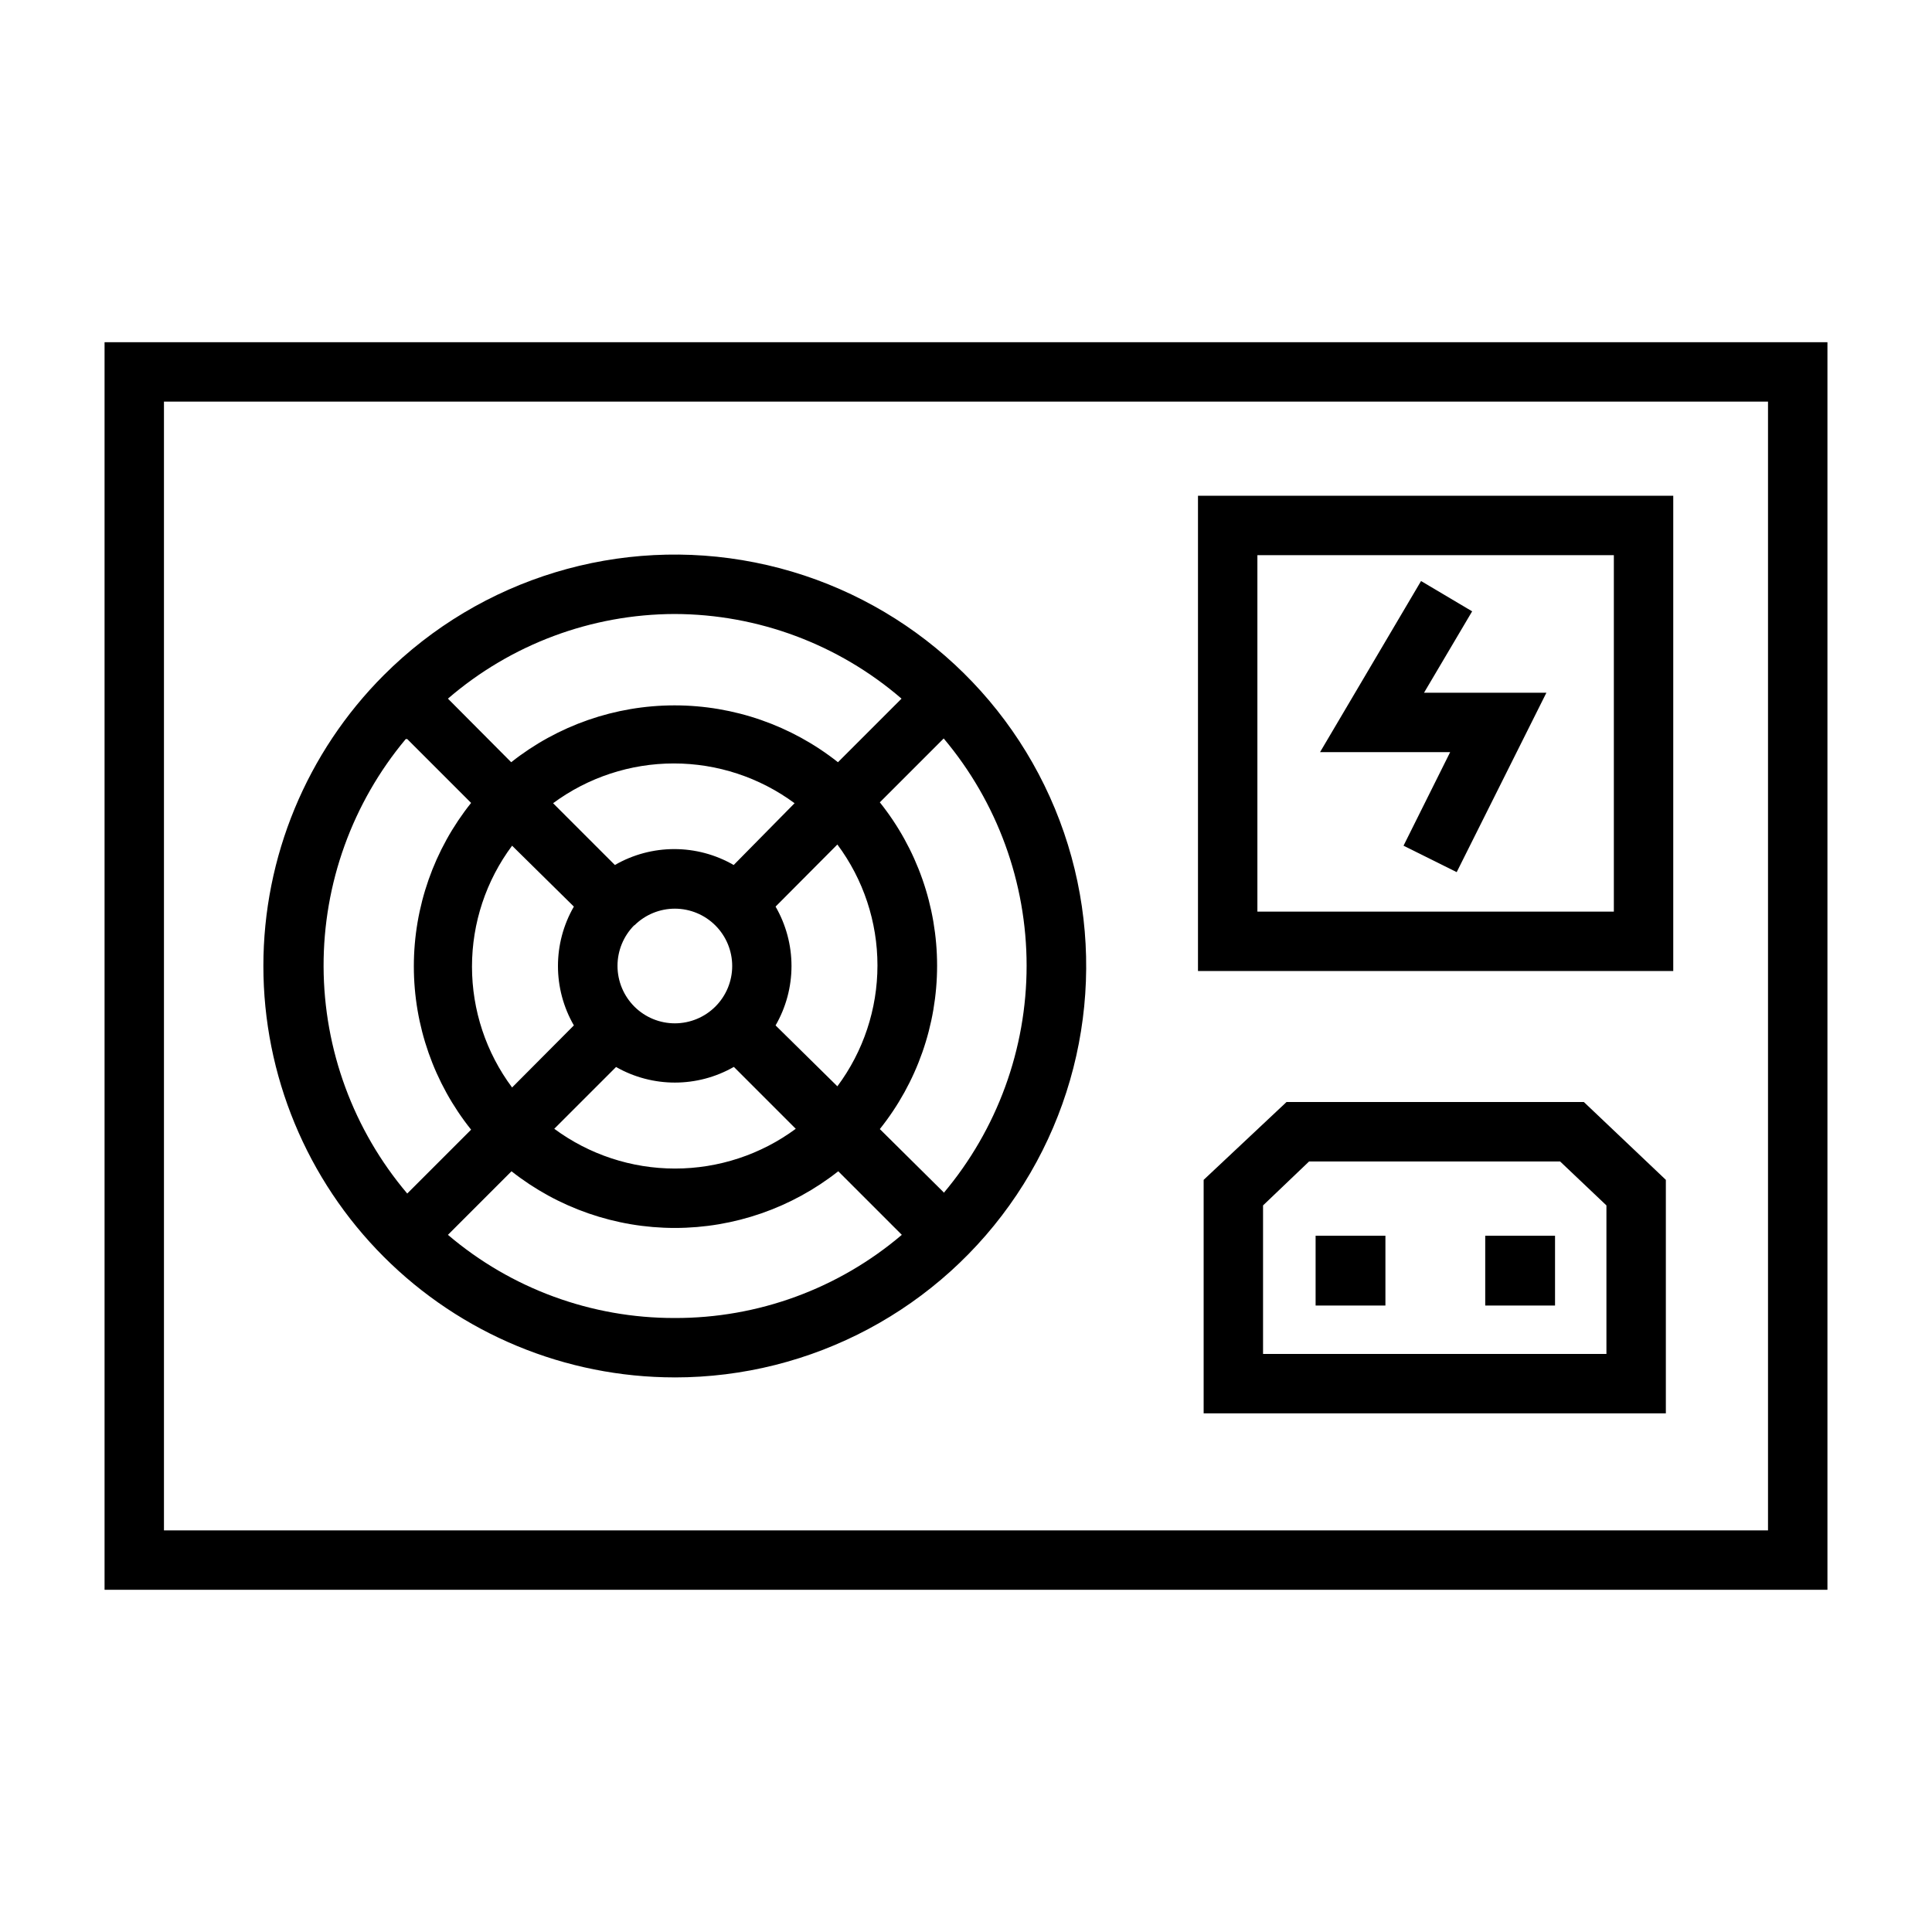
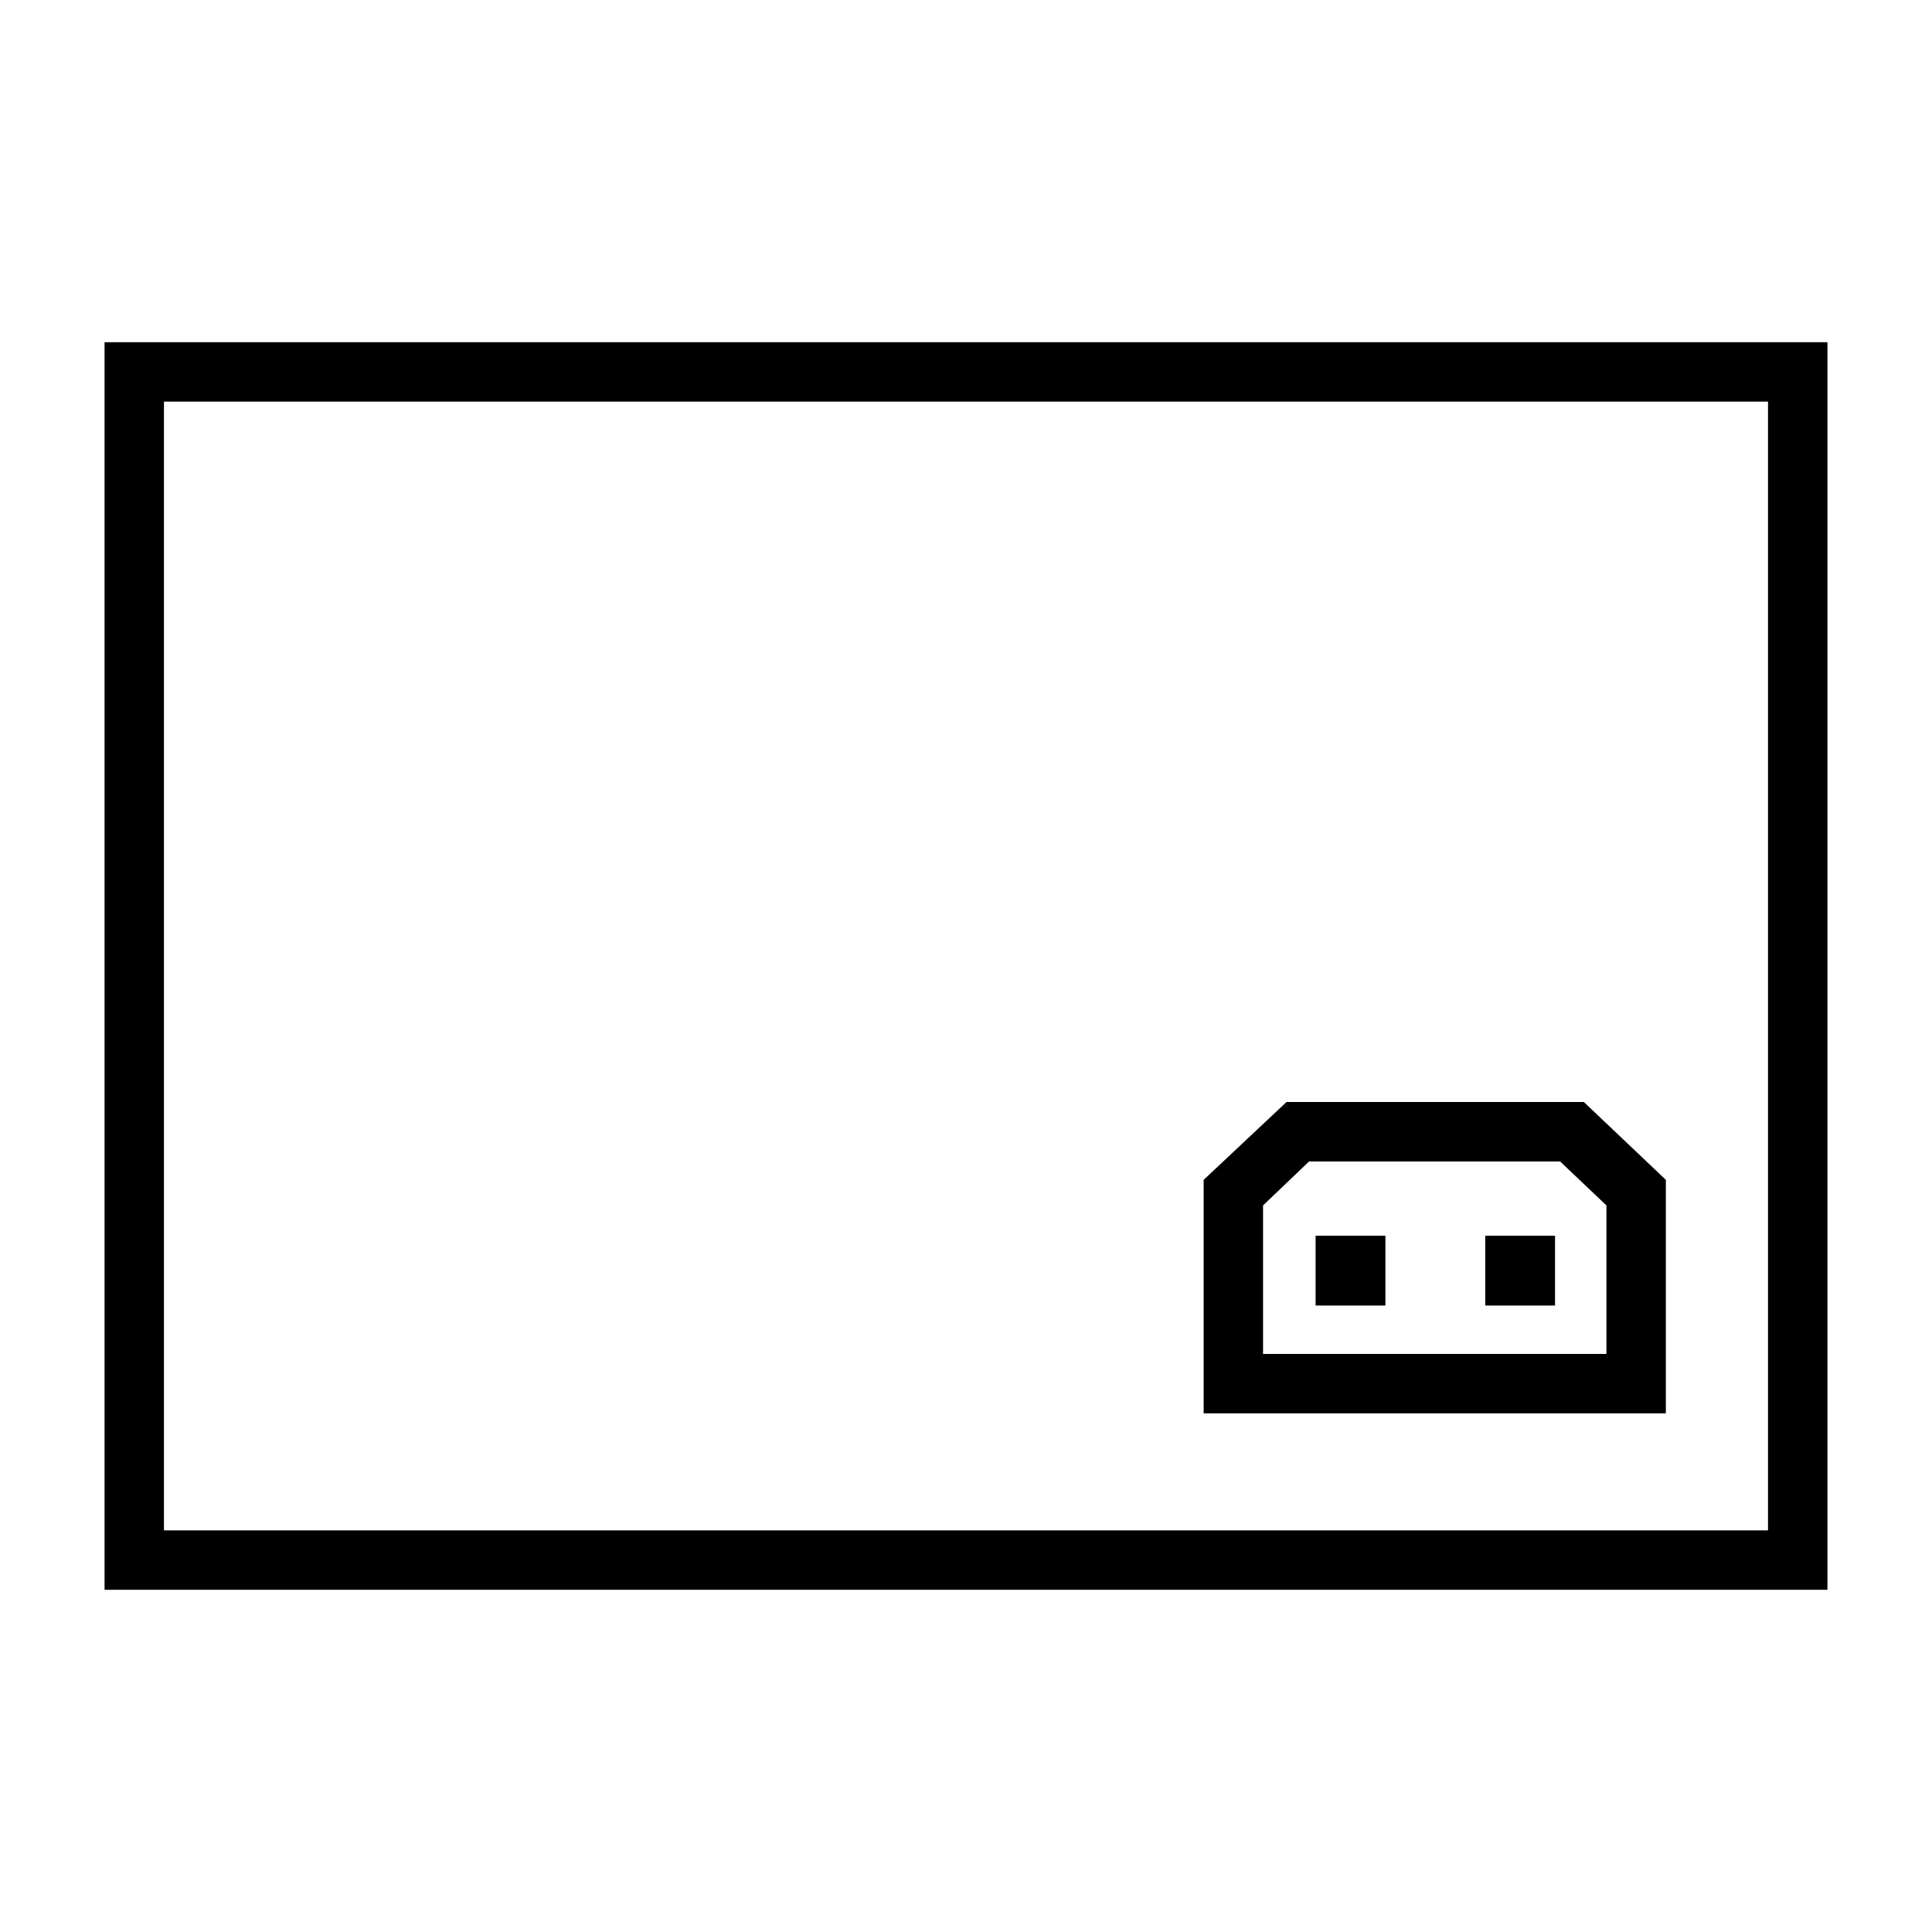
<svg xmlns="http://www.w3.org/2000/svg" fill="#000000" width="800px" height="800px" version="1.1" viewBox="144 144 512 512">
  <g>
    <path d="m171.71 234.69v330.62h456.58v-330.62zm440.83 314.88h-425.09v-299.14h425.09z" />
-     <path d="m322.77 509.03c36.422 0.016 70.445-18.152 90.691-48.43 20.242-30.277 24.031-68.664 10.094-102.32-13.934-33.648-43.754-58.117-79.477-65.219-35.723-7.102-72.629 4.106-98.375 29.867-20.434 20.449-31.91 48.172-31.906 77.078 0 28.902 11.48 56.625 31.918 77.07 20.434 20.441 48.148 31.934 77.055 31.949zm0-15.742v-0.004c-22.008 0.047-43.309-7.769-60.062-22.039l16.848-16.848h-0.004c12.336 9.73 27.59 15.023 43.297 15.023 15.711 0 30.965-5.293 43.297-15.023l16.848 16.848c-16.801 14.297-38.16 22.117-60.223 22.039zm15.742-66.52 16.375 16.375v-0.004c-9.262 6.848-20.48 10.539-32 10.539s-22.734-3.691-32-10.539l16.375-16.375c9.664 5.508 21.512 5.508 31.172 0zm-26.371-37.551h0.004c2.856-2.836 6.715-4.418 10.738-4.41 4.023 0.012 7.879 1.617 10.719 4.465 2.84 2.848 4.438 6.707 4.438 10.73 0 4.019-1.598 7.879-4.438 10.727-2.84 2.848-6.695 4.453-10.719 4.465-4.023 0.012-7.883-1.574-10.738-4.41-2.867-2.852-4.484-6.723-4.5-10.766-0.016-4.043 1.574-7.93 4.418-10.801zm37.395 26.527c2.762-4.785 4.219-10.215 4.219-15.742s-1.457-10.957-4.219-15.746l16.375-16.453c6.898 9.258 10.625 20.496 10.625 32.039 0 11.547-3.727 22.785-10.625 32.039zm-11.102-42.508c-4.785-2.766-10.215-4.219-15.742-4.219-5.527 0-10.957 1.453-15.742 4.219l-16.375-16.375c9.266-6.844 20.48-10.539 32-10.539s22.734 3.695 32 10.539zm-42.352 11.02c-5.621 9.742-5.621 21.746 0 31.488l-16.375 16.453h0.004c-6.902-9.258-10.629-20.492-10.629-32.039s3.727-22.781 10.629-32.039zm98.008 75.73-16.926-16.77c9.824-12.293 15.176-27.559 15.176-43.297 0-15.734-5.352-31-15.176-43.293l16.926-16.926c14.191 16.859 21.973 38.184 21.973 60.219 0 22.035-7.781 43.363-21.973 60.223zm-71.32-153.27c22.086 0.051 43.418 8.012 60.145 22.434l-16.848 16.848c-12.324-9.758-27.578-15.066-43.297-15.066-15.715 0-30.973 5.309-43.297 15.066l-16.766-16.848c16.699-14.41 38.004-22.371 60.062-22.434zm-70.848 33.141 16.926 16.926c-9.824 12.293-15.176 27.559-15.176 43.297 0 15.734 5.352 31.004 15.176 43.297l-16.926 16.926v-0.004c-14.246-16.812-22.094-38.113-22.168-60.148-0.07-22.035 7.641-43.387 21.773-60.293z" />
    <path d="m484.94 436.05-21.961 20.625v61.875h122.49v-61.875l-21.727-20.625zm84.781 66.754-91 0.004v-39.359l12.203-11.652h66.516l12.281 11.652z" />
    <path d="m492.65 471.48h18.5v18.5h-18.5z" />
    <path d="m537.6 471.48h18.5v18.5h-18.5z" />
-     <path d="m587.43 275.38h-125.95v125.95h125.95zm-15.742 110.21h-94.465v-94.465h94.465z" />
-     <path d="m515.95 368.12 14.09 7.004 23.773-47.547h-32.43l12.75-21.566-13.539-8.031-26.766 45.344h34.48z" />
  </g>
</svg>